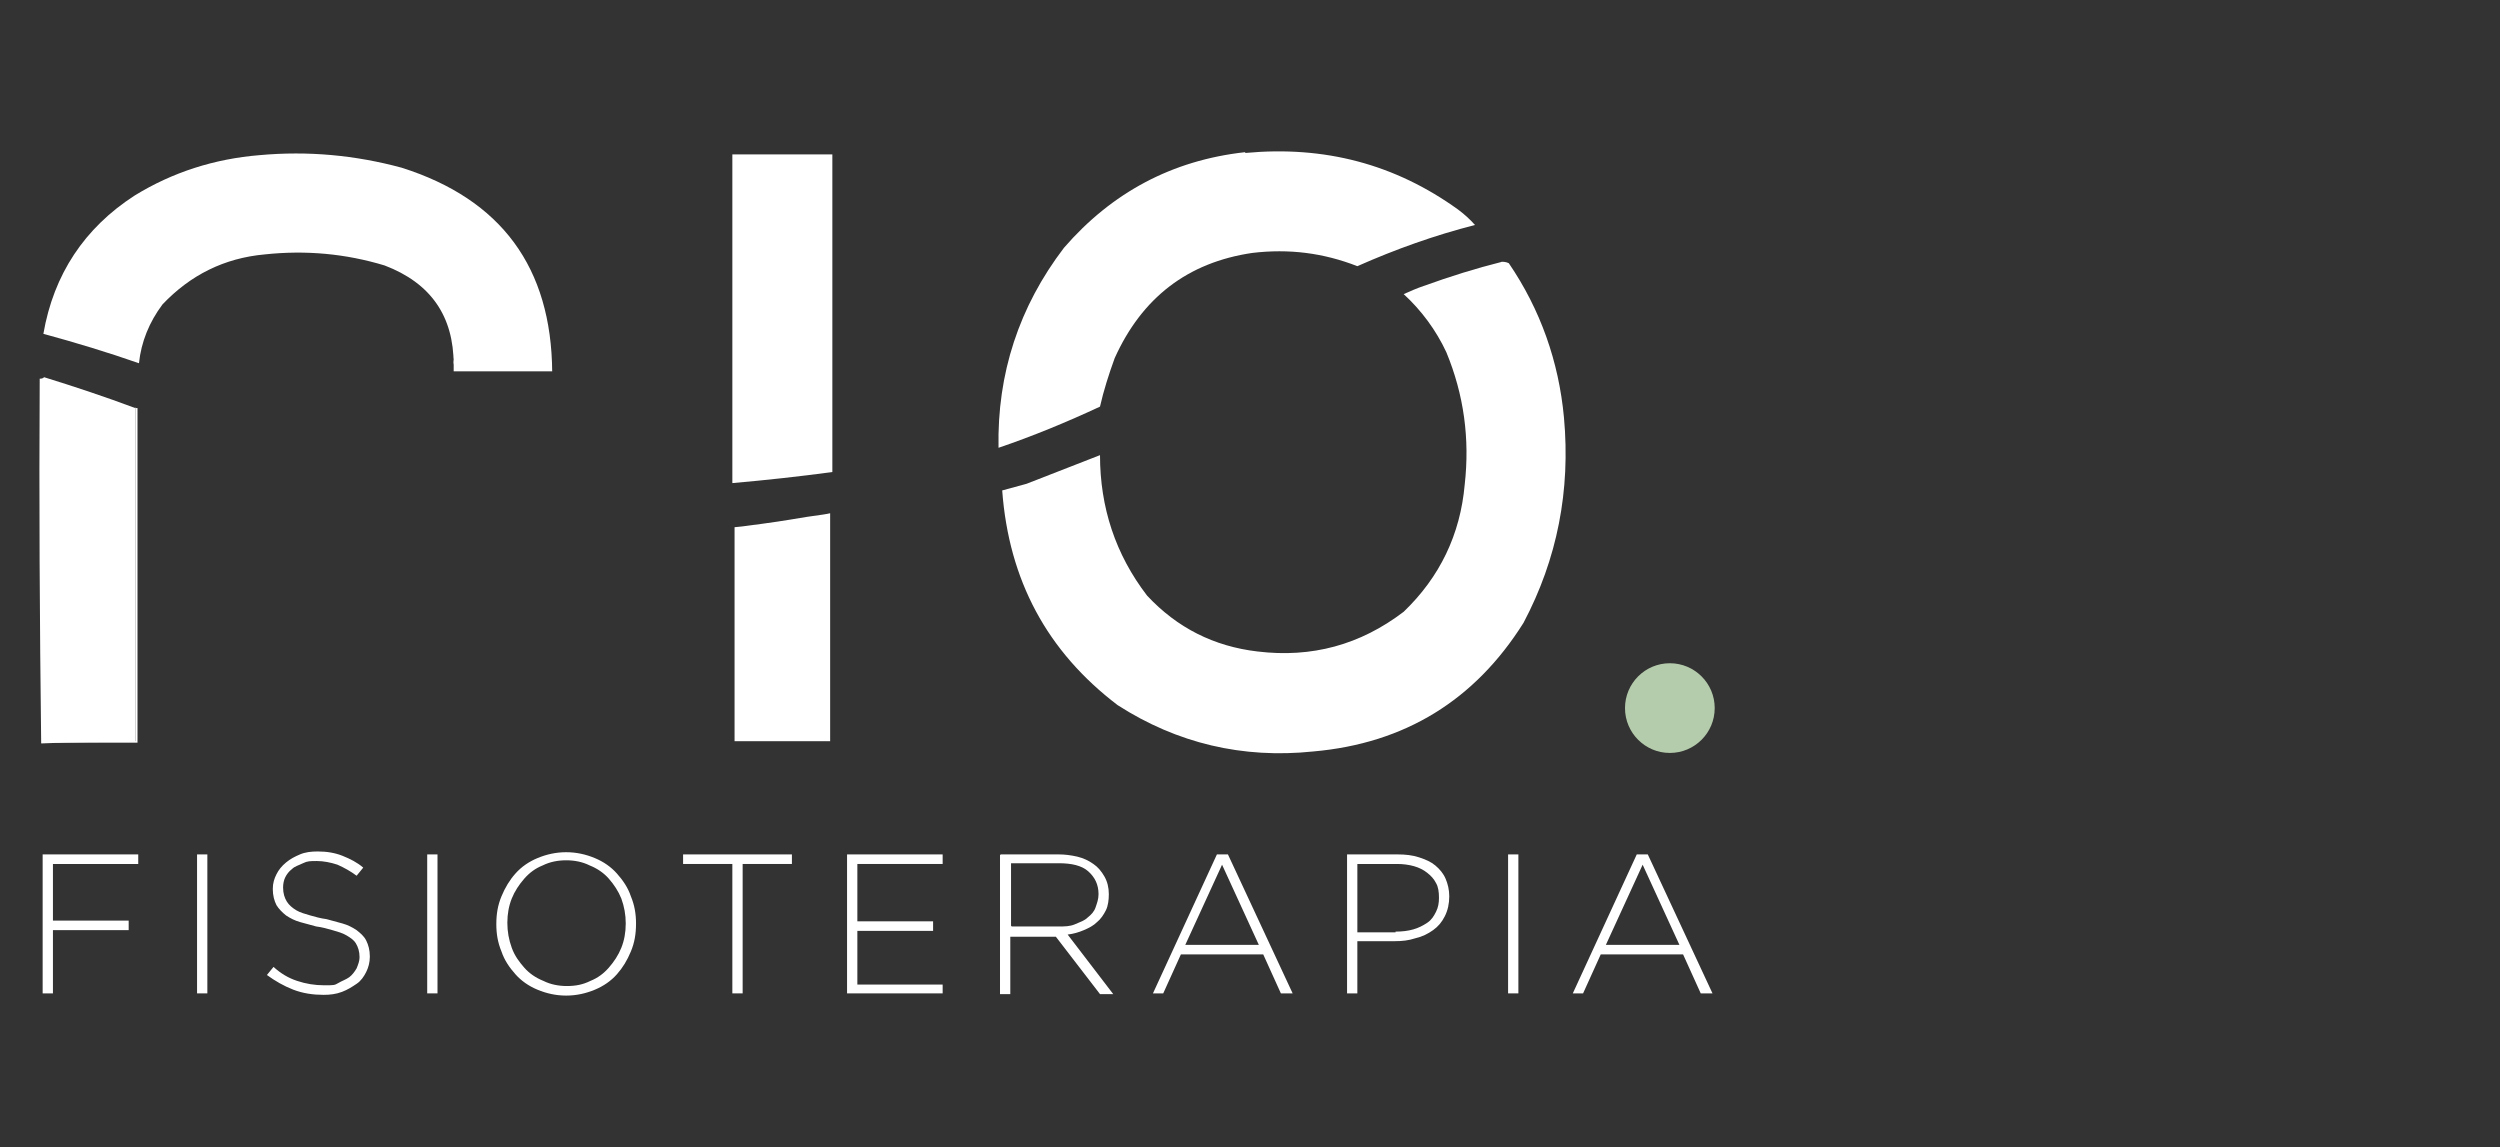
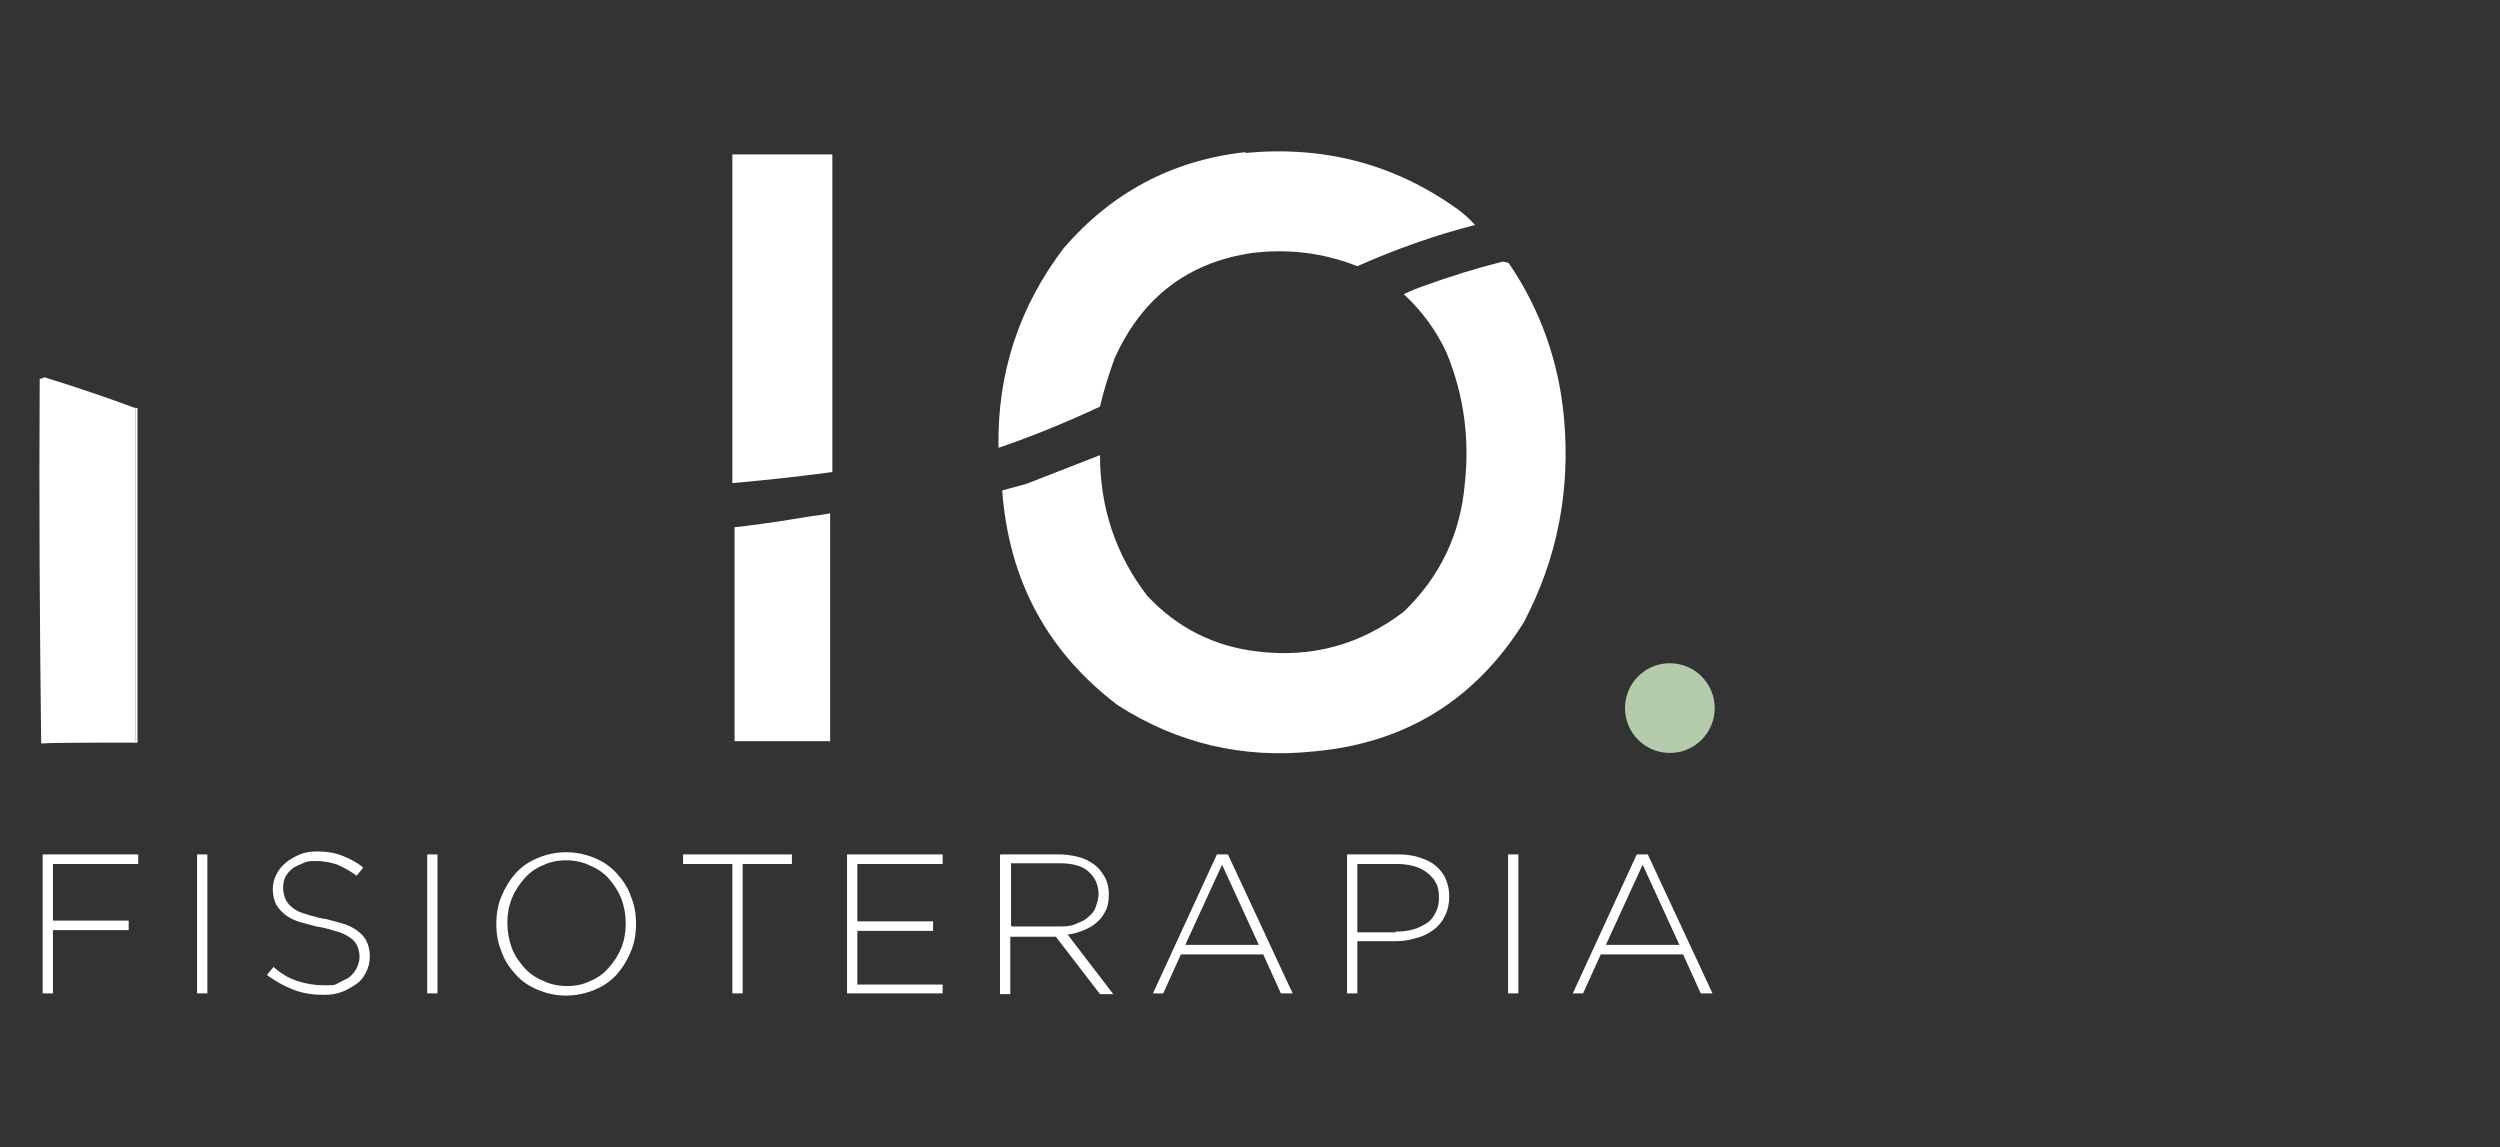
<svg xmlns="http://www.w3.org/2000/svg" version="1.1" viewBox="0 0 340 156">
  <rect x="0" y="0" width="340" height="156" fill="#333333" stroke="none" />
  <defs>
    <style>
      .cls-1 {
        fill-rule: evenodd;
      }

      .cls-1, .cls-2 {
        fill: #fff;
      }

      .cls-3 {
        fill: #b5ccac;
      }
    </style>
  </defs>
  <g>
    <g id="Capa_1">
      <g>
-         <path class="cls-1" d="M75.1,50.5h-13.4c0-.6,0-1.3,0-1.9,0,.3-.1.6,0,1,0-6.6-3.1-11.1-9.4-13.5-5.3-1.6-10.7-2.1-16.3-1.5-5.5.5-10.1,2.8-13.9,6.8-1.8,2.4-2.9,5.1-3.2,8-4.3-1.5-8.6-2.8-13-4,1.4-8.1,5.6-14.4,12.4-18.8,5.2-3.2,10.9-5,17-5.5,6.6-.6,13,0,19.3,1.7,13.6,4.3,20.4,13.6,20.5,27.8Z" />
        <path class="cls-1" d="M169.4,20.8c10.7-1,20.3,1.5,28.9,7.7.8.6,1.6,1.3,2.3,2.1-5.5,1.4-10.8,3.3-16,5.6-4.6-1.8-9.3-2.4-14.3-1.8-8.8,1.3-15,6.1-18.7,14.3-.8,2.2-1.5,4.4-2,6.6-4.5,2.1-9.1,4-13.8,5.6-.2-10.1,2.8-19.2,8.9-27.2,6.5-7.5,14.7-11.9,24.6-13Z" />
        <path class="cls-1" d="M99.6,21h13.6v43.2c-4.5.6-9,1.1-13.6,1.5V21Z" />
        <path class="cls-1" d="M204.1,35.6c.4,0,.7,0,1.1.2,4.3,6.3,6.8,13.4,7.5,21,.9,9.9-.9,19.2-5.5,27.9-6.6,10.5-16.1,16.4-28.6,17.5-9.6,1-18.5-1.1-26.6-6.3-9.6-7.3-14.8-17-15.7-29.2,1.1-.3,2.2-.6,3.3-.9,3.3-1.3,6.7-2.6,10-3.9,0,7.1,2.1,13.5,6.4,19.1,4.1,4.4,9.1,6.9,15,7.6,7.4.9,14-.9,19.9-5.4,4.9-4.7,7.7-10.5,8.3-17.3.7-6.2-.1-12.2-2.5-18-1.4-3-3.4-5.7-5.8-7.9.9-.4,1.8-.8,2.7-1.1,3.6-1.3,7.1-2.4,10.7-3.3Z" />
        <path class="cls-1" d="M6,51.3c4.2,1.3,8.4,2.7,12.4,4.2,0,15.1,0,30.2,0,45.4-4.2,0-8.5,0-12.6.2h-.2c-.2-16.5-.3-33-.2-49.6.2,0,.4,0,.6-.2Z" />
        <path class="cls-1" d="M18.5,55.5h.2v45.5H5.8c4.2-.2,8.4-.3,12.6-.2,0-15.2,0-30.3,0-45.4Z" />
        <path class="cls-1" d="M100.9,71.6c4.6-.6,5.2-.7,8.8-1.3,2.2-.3,2.8-.4,3.2-.5v31h-13v-29.1" />
        <circle class="cls-3" cx="227.1" cy="96.3" r="6.1" />
        <g>
          <path class="cls-2" d="M7.2,117.5v7.7h10.3v1.3H7.2v8.6h-1.4v-18.9h13v1.3H7.2Z" />
          <path class="cls-2" d="M26.8,135.1v-18.9h1.4v18.9h-1.4Z" />
          <path class="cls-2" d="M48.5,119.1c-.8-.6-1.7-1.1-2.6-1.5-.9-.3-1.9-.5-2.8-.5s-1.3,0-1.9.3-1.1.4-1.5.8c-.4.3-.7.7-.9,1.1-.2.4-.3.9-.3,1.4h0c0,.8.2,1.4.5,1.9.3.5.8.9,1.3,1.2.5.3,1.2.5,1.9.7.7.2,1.4.4,2.2.5.7.2,1.5.4,2.2.6.7.2,1.3.5,1.9.9.5.4,1,.8,1.3,1.4.3.6.5,1.3.5,2.2h0c0,.8-.2,1.5-.5,2.1s-.7,1.2-1.3,1.6-1.2.8-2,1.1c-.8.3-1.6.4-2.5.4-1.4,0-2.8-.2-4.1-.7-1.3-.5-2.5-1.2-3.6-2l.9-1.1c1,.9,2,1.5,3.2,1.9,1.2.4,2.4.6,3.7.6s1.4,0,1.9-.3,1.1-.5,1.5-.8c.4-.3.7-.7,1-1.2.2-.5.4-1,.4-1.5h0c0-.8-.2-1.4-.5-1.9-.3-.5-.8-.8-1.3-1.1-.5-.3-1.2-.5-1.9-.7-.7-.2-1.4-.4-2.2-.5-.7-.2-1.5-.4-2.2-.6s-1.3-.5-1.9-.9c-.5-.4-1-.9-1.3-1.4-.3-.6-.5-1.3-.5-2.2h0c0-.8.2-1.4.5-2,.3-.6.7-1.1,1.3-1.6s1.2-.8,1.9-1.1c.7-.3,1.5-.4,2.4-.4,1.3,0,2.4.2,3.4.6,1,.4,2,.9,2.8,1.6l-.9,1.1Z" />
          <path class="cls-2" d="M58.1,135.1v-18.9h1.4v18.9h-1.4Z" />
          <path class="cls-2" d="M77,135.4c-1.4,0-2.7-.3-3.9-.8s-2.2-1.2-3-2.1-1.5-1.9-1.9-3.1c-.5-1.2-.7-2.4-.7-3.7h0c0-1.4.2-2.6.7-3.8.5-1.2,1.1-2.2,1.9-3.1.8-.9,1.8-1.6,3-2.1s2.5-.8,3.9-.8,2.7.3,3.9.8,2.2,1.2,3,2.1c.8.9,1.5,1.9,1.9,3.1.5,1.2.7,2.4.7,3.7h0c0,1.4-.2,2.6-.7,3.8-.5,1.2-1.1,2.2-1.9,3.1-.8.9-1.8,1.6-3,2.1s-2.5.8-3.9.8ZM77.1,134.1c1.2,0,2.2-.2,3.2-.7,1-.4,1.8-1,2.5-1.8.7-.8,1.3-1.7,1.7-2.7.4-1,.6-2.1.6-3.3h0c0-1.2-.2-2.3-.6-3.4-.4-1-1-1.9-1.7-2.7-.7-.8-1.6-1.4-2.6-1.8-1-.5-2.1-.7-3.2-.7s-2.2.2-3.2.7c-1,.4-1.8,1-2.5,1.8-.7.8-1.3,1.7-1.7,2.7s-.6,2.1-.6,3.3h0c0,1.2.2,2.3.6,3.4s1,1.9,1.7,2.7,1.6,1.4,2.6,1.8c1,.5,2.1.7,3.2.7Z" />
          <path class="cls-2" d="M99.6,135.1v-17.6h-6.7v-1.3h14.8v1.3h-6.7v17.6h-1.4Z" />
          <path class="cls-2" d="M128.2,135.1h-13v-18.9h13v1.3h-11.6v7.8h10.3v1.3h-10.3v7.3h11.6v1.3Z" />
          <path class="cls-2" d="M136.1,116.2h7.9c.8,0,1.6.1,2.5.3.8.2,1.5.5,2.2,1,.6.4,1.1,1,1.5,1.7s.6,1.5.6,2.4h0c0,.8-.1,1.6-.4,2.2-.3.6-.7,1.2-1.2,1.6-.5.5-1.1.8-1.8,1.1s-1.4.5-2.2.6l6.2,8.1h-1.8l-6-7.8h-6.2v7.8h-1.4v-18.9ZM137.6,126h6.4c.8,0,1.5,0,2.2-.3s1.3-.5,1.7-.9c.5-.4.9-.8,1.1-1.4s.4-1.1.4-1.8h0c0-1.3-.5-2.3-1.4-3.1s-2.3-1.1-4-1.1h-6.5v8.5Z" />
          <path class="cls-2" d="M156.8,135.1l8.7-18.9h1.5l8.8,18.9h-1.6l-2.4-5.3h-11.2l-2.4,5.3h-1.5ZM171.2,128.5l-5-10.9-5,10.9h10Z" />
          <path class="cls-2" d="M183.2,135.1v-18.9h6.9c1,0,2,.1,2.9.4.9.3,1.6.6,2.2,1.1.6.5,1.1,1.1,1.4,1.8.3.7.5,1.5.5,2.4h0c0,1-.2,1.9-.6,2.7s-.9,1.4-1.6,1.9c-.7.5-1.5.9-2.4,1.1-.9.3-1.8.4-2.8.4h-5.1v7.1h-1.4ZM189.8,126.7c.9,0,1.7-.1,2.4-.3.7-.2,1.3-.5,1.9-.9s.9-.9,1.2-1.5c.3-.6.4-1.2.4-1.9h0c0-.8-.1-1.5-.4-2-.3-.6-.7-1-1.2-1.4-.5-.4-1.1-.7-1.8-.9-.7-.2-1.5-.3-2.3-.3h-5.4v9.3h5.2Z" />
          <path class="cls-2" d="M205.1,135.1v-18.9h1.4v18.9h-1.4Z" />
          <path class="cls-2" d="M213.9,135.1l8.7-18.9h1.5l8.8,18.9h-1.6l-2.4-5.3h-11.2l-2.4,5.3h-1.5ZM228.4,128.5l-5-10.9-5,10.9h10Z" />
        </g>
      </g>
    </g>
  </g>
</svg>